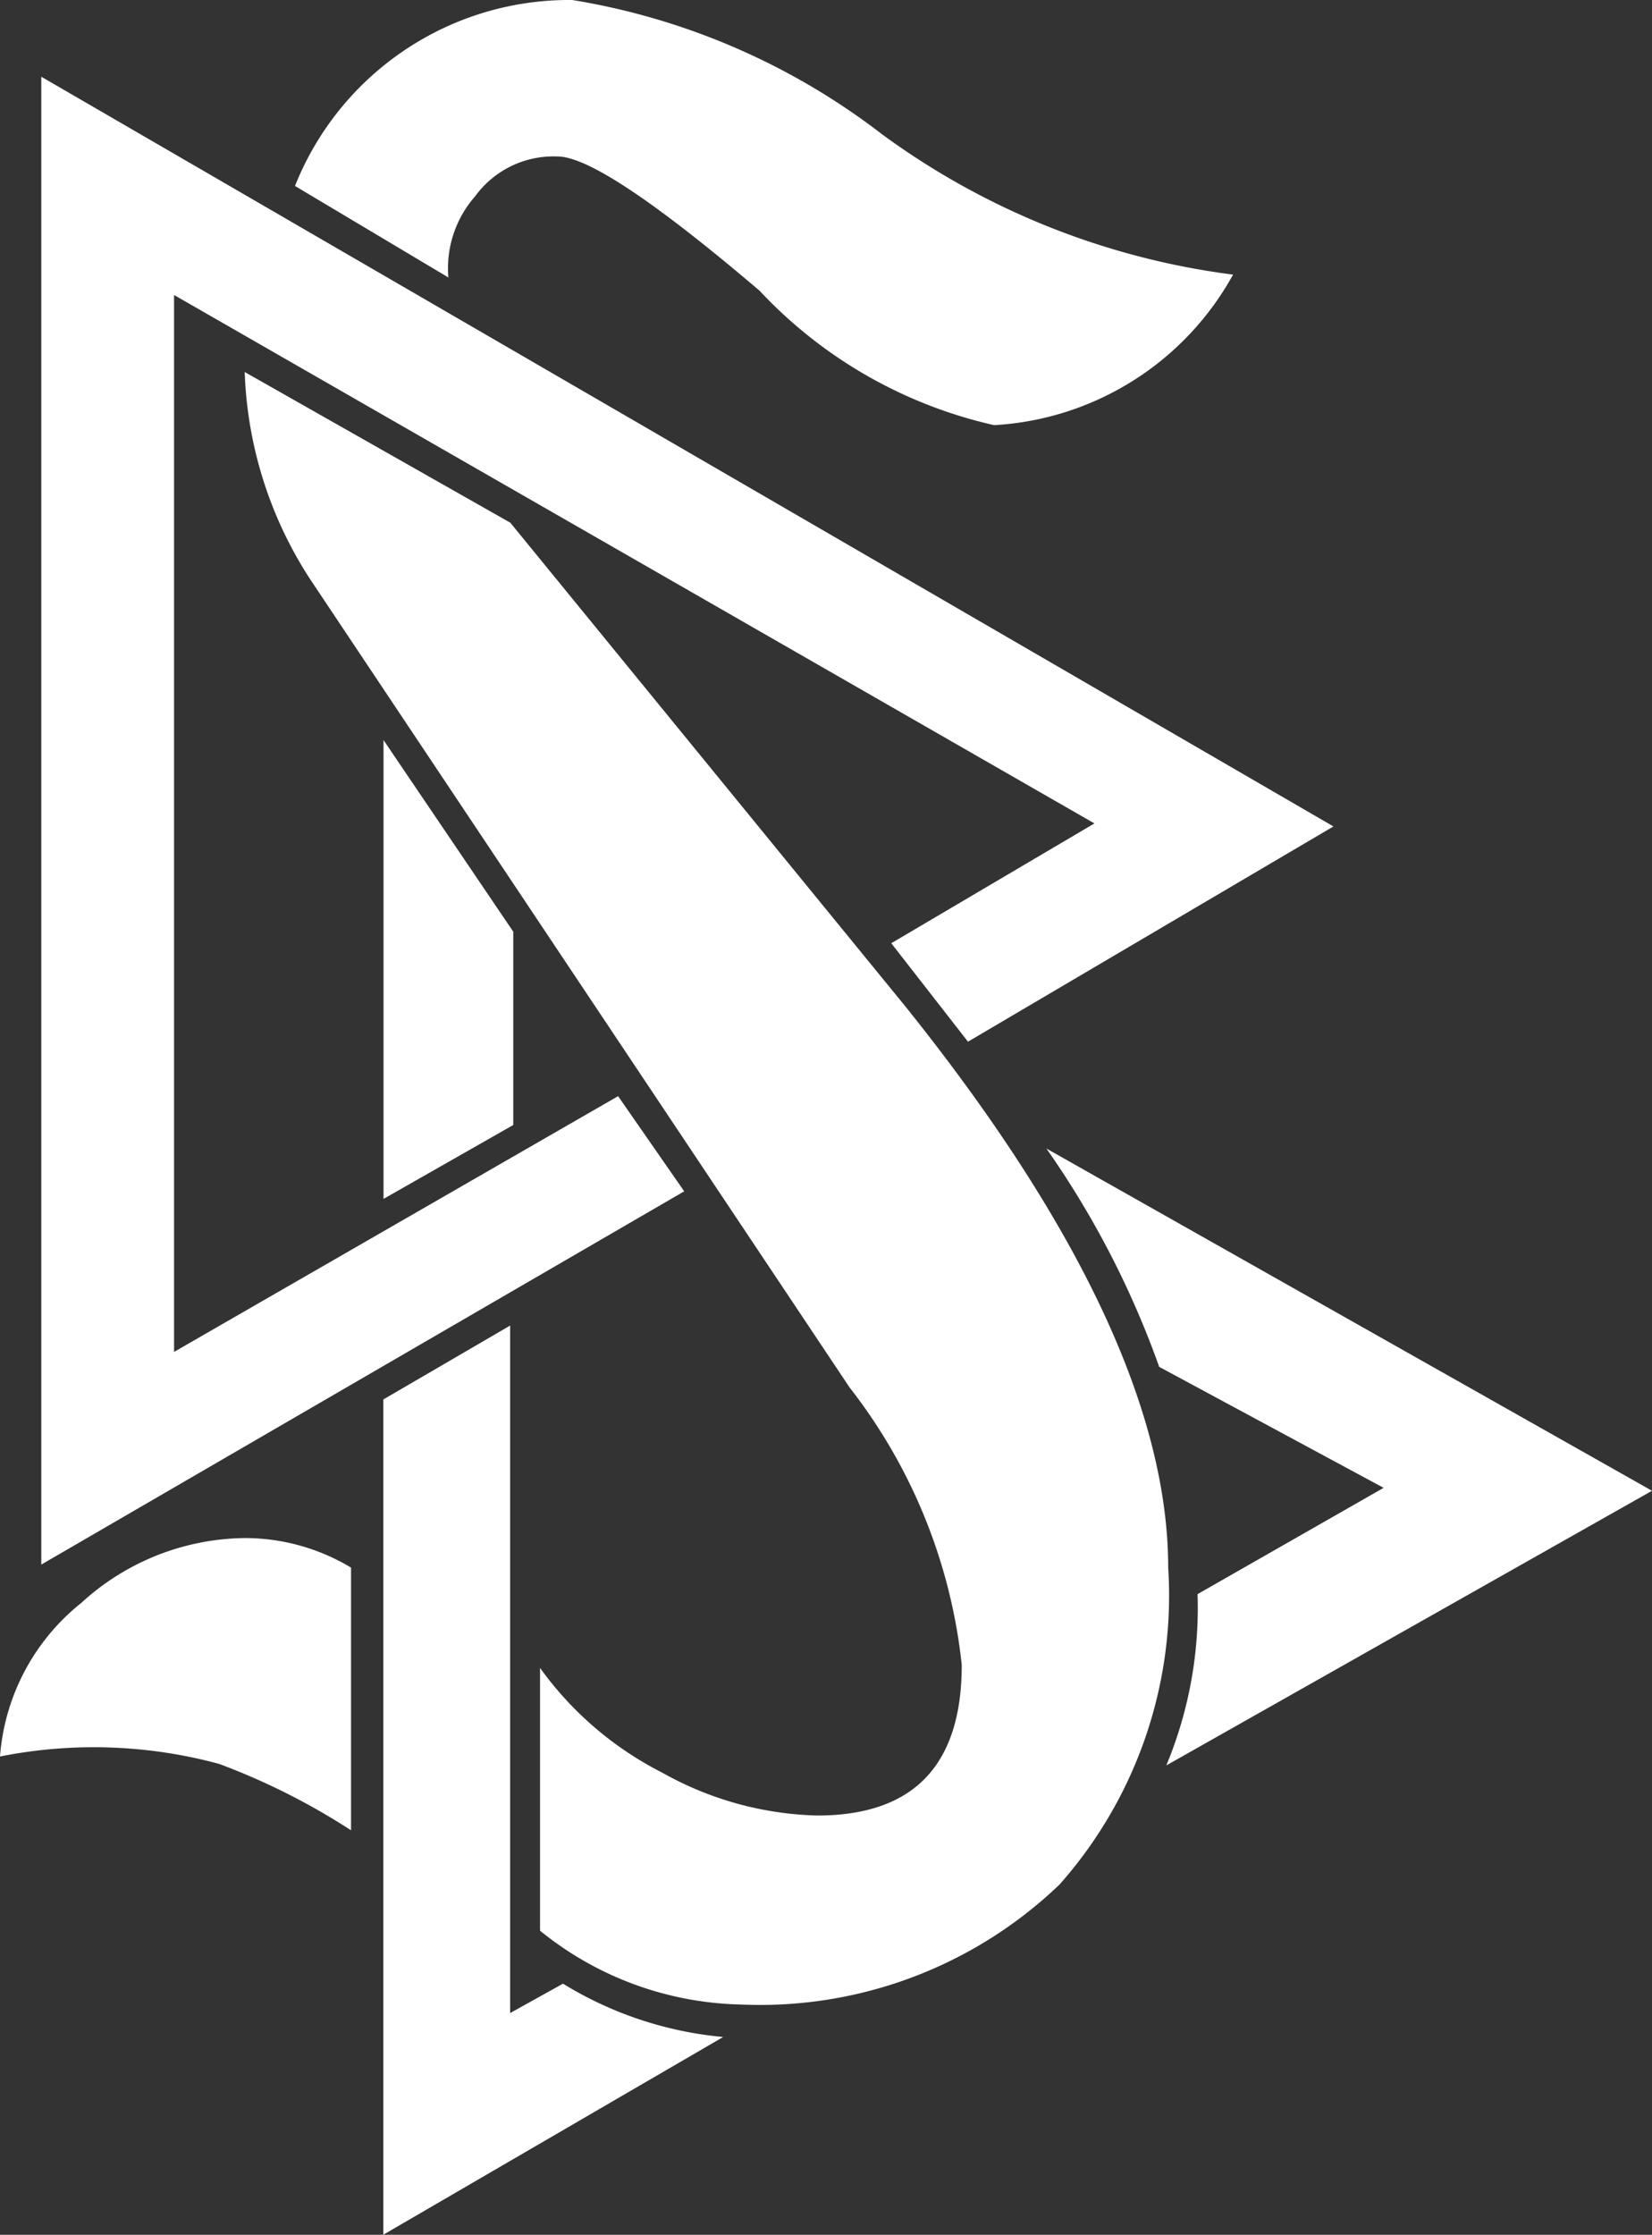
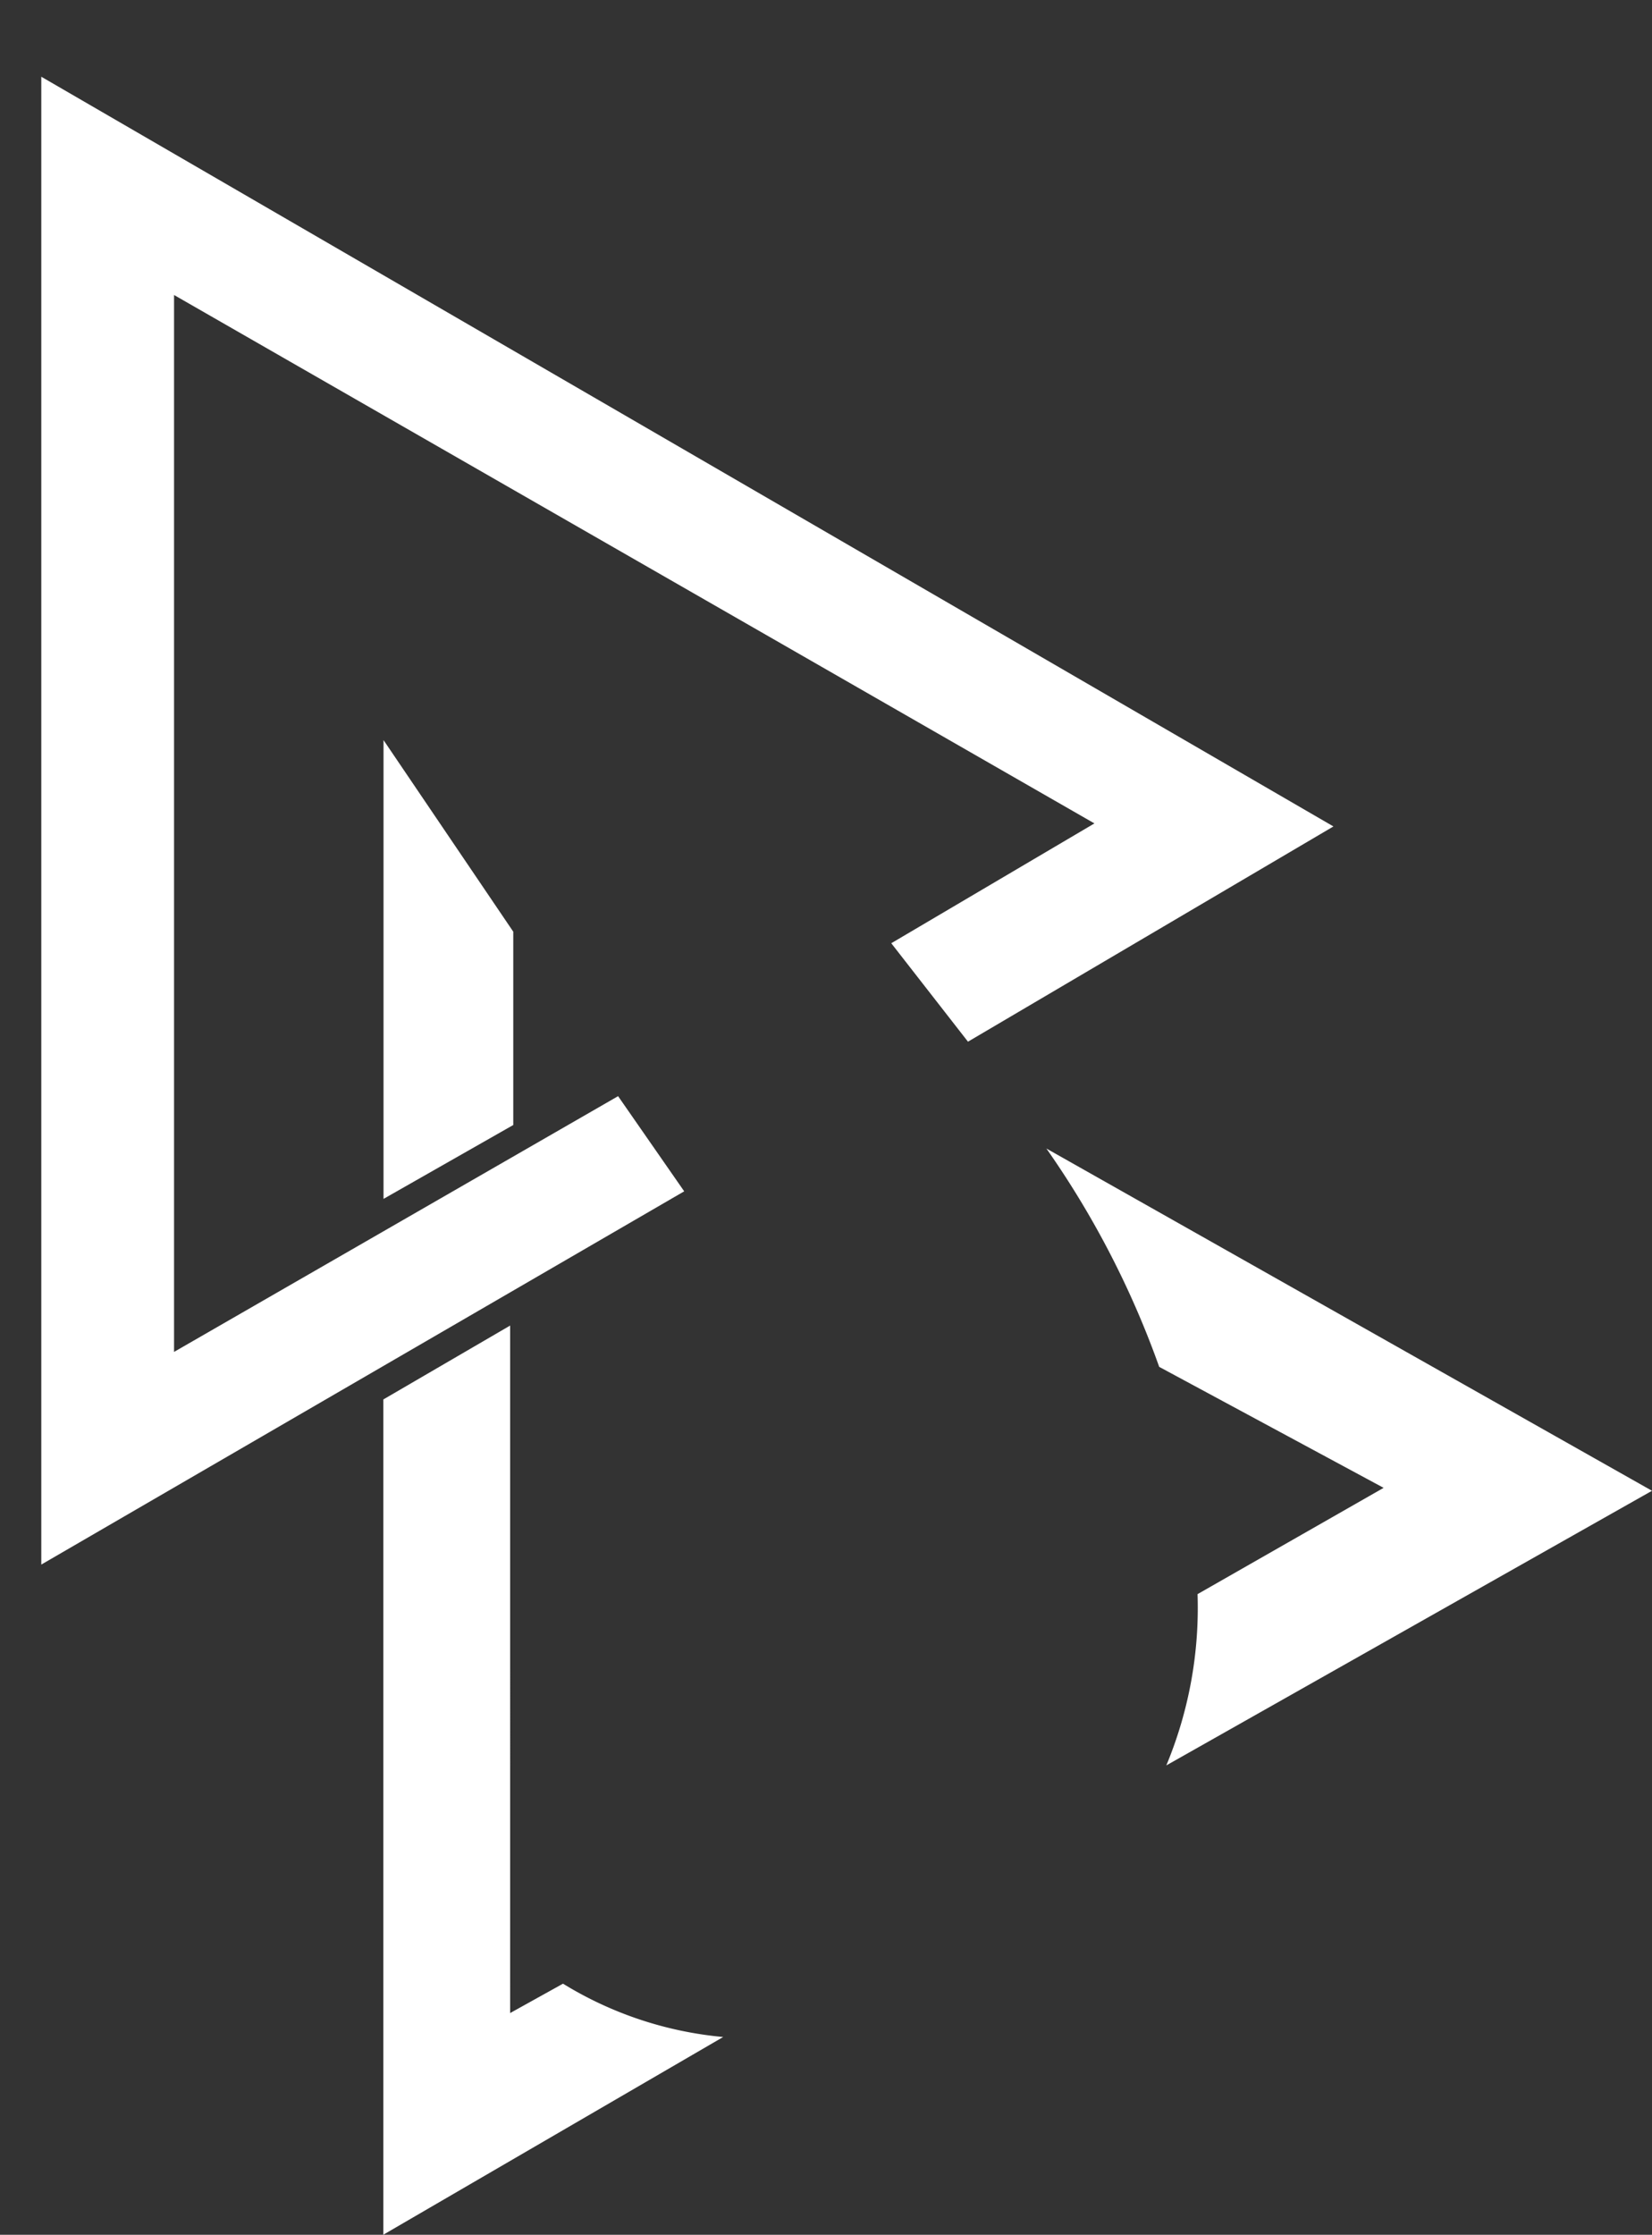
<svg xmlns="http://www.w3.org/2000/svg" id="Desktop-_1366---1180_-Copy-2" data-name="Desktop-(1366---1180)-Copy-2" width="18.565" height="25.105" viewBox="0 0 18.565 25.105">
  <rect x="0" y="0" width="18.565" height="25.105" fill="#333333" stroke="none" />
  <g id="scientology-symbol" transform="translate(0 0)">
    <path id="triangles" d="M11.619,21l-4.99,2.873V12l10.343,5.936-2.283,1.346.862,1.106,4.107-2.418L5.137,9.548V26.262l7.225-4.193Zm4.811.585A10.247,10.247,0,0,1,17.7,24.041L20.222,25.4l-2.091,1.194a4.608,4.608,0,0,1-.351,1.924l5.458-3.085L16.43,21.587Zm-5.988-2.431L8.983,17v5.154l1.458-.83V19.156ZM11,30.97l-.594.33V23.577l-1.425.83v9.383L12.8,31.569A4.156,4.156,0,0,1,11,30.97Z" transform="translate(-4.673 -8.686)" fill="#fff" fill-rule="evenodd" />
-     <path id="s" d="M6.266,1.758q.5,0,2.271,1.509a5.165,5.165,0,0,0,2.635,1.509,3.278,3.278,0,0,0,2.685-1.691A8.494,8.494,0,0,1,9.913,1.509,7.739,7.739,0,0,0,6.431,0,3.318,3.318,0,0,0,3.315,2.089L5.039,3.117a1.221,1.221,0,0,1,.3-.911,1.089,1.089,0,0,1,.928-.448ZM11.907,21.17a4.891,4.891,0,0,0,1.221-3.56q0-2.62-2.95-6.3L5.735,5.872,2.75,4.179A4.546,4.546,0,0,0,3.481,6.5l6.067,9.087a6.11,6.11,0,0,1,1.26,3.117q0,1.691-1.625,1.691a3.736,3.736,0,0,1-1.74-.481,3.825,3.825,0,0,1-1.374-1.177v2.952a3.7,3.7,0,0,0,2.253.829,4.862,4.862,0,0,0,3.585-1.348ZM0,19.732a5.389,5.389,0,0,1,2.462.083,7.592,7.592,0,0,1,1.483.746V17.61a2.316,2.316,0,0,0-1.193-.332,2.76,2.76,0,0,0-1.84.73A2.44,2.44,0,0,0,0,19.732Z" fill="#fff" fill-rule="evenodd" />
  </g>
</svg>